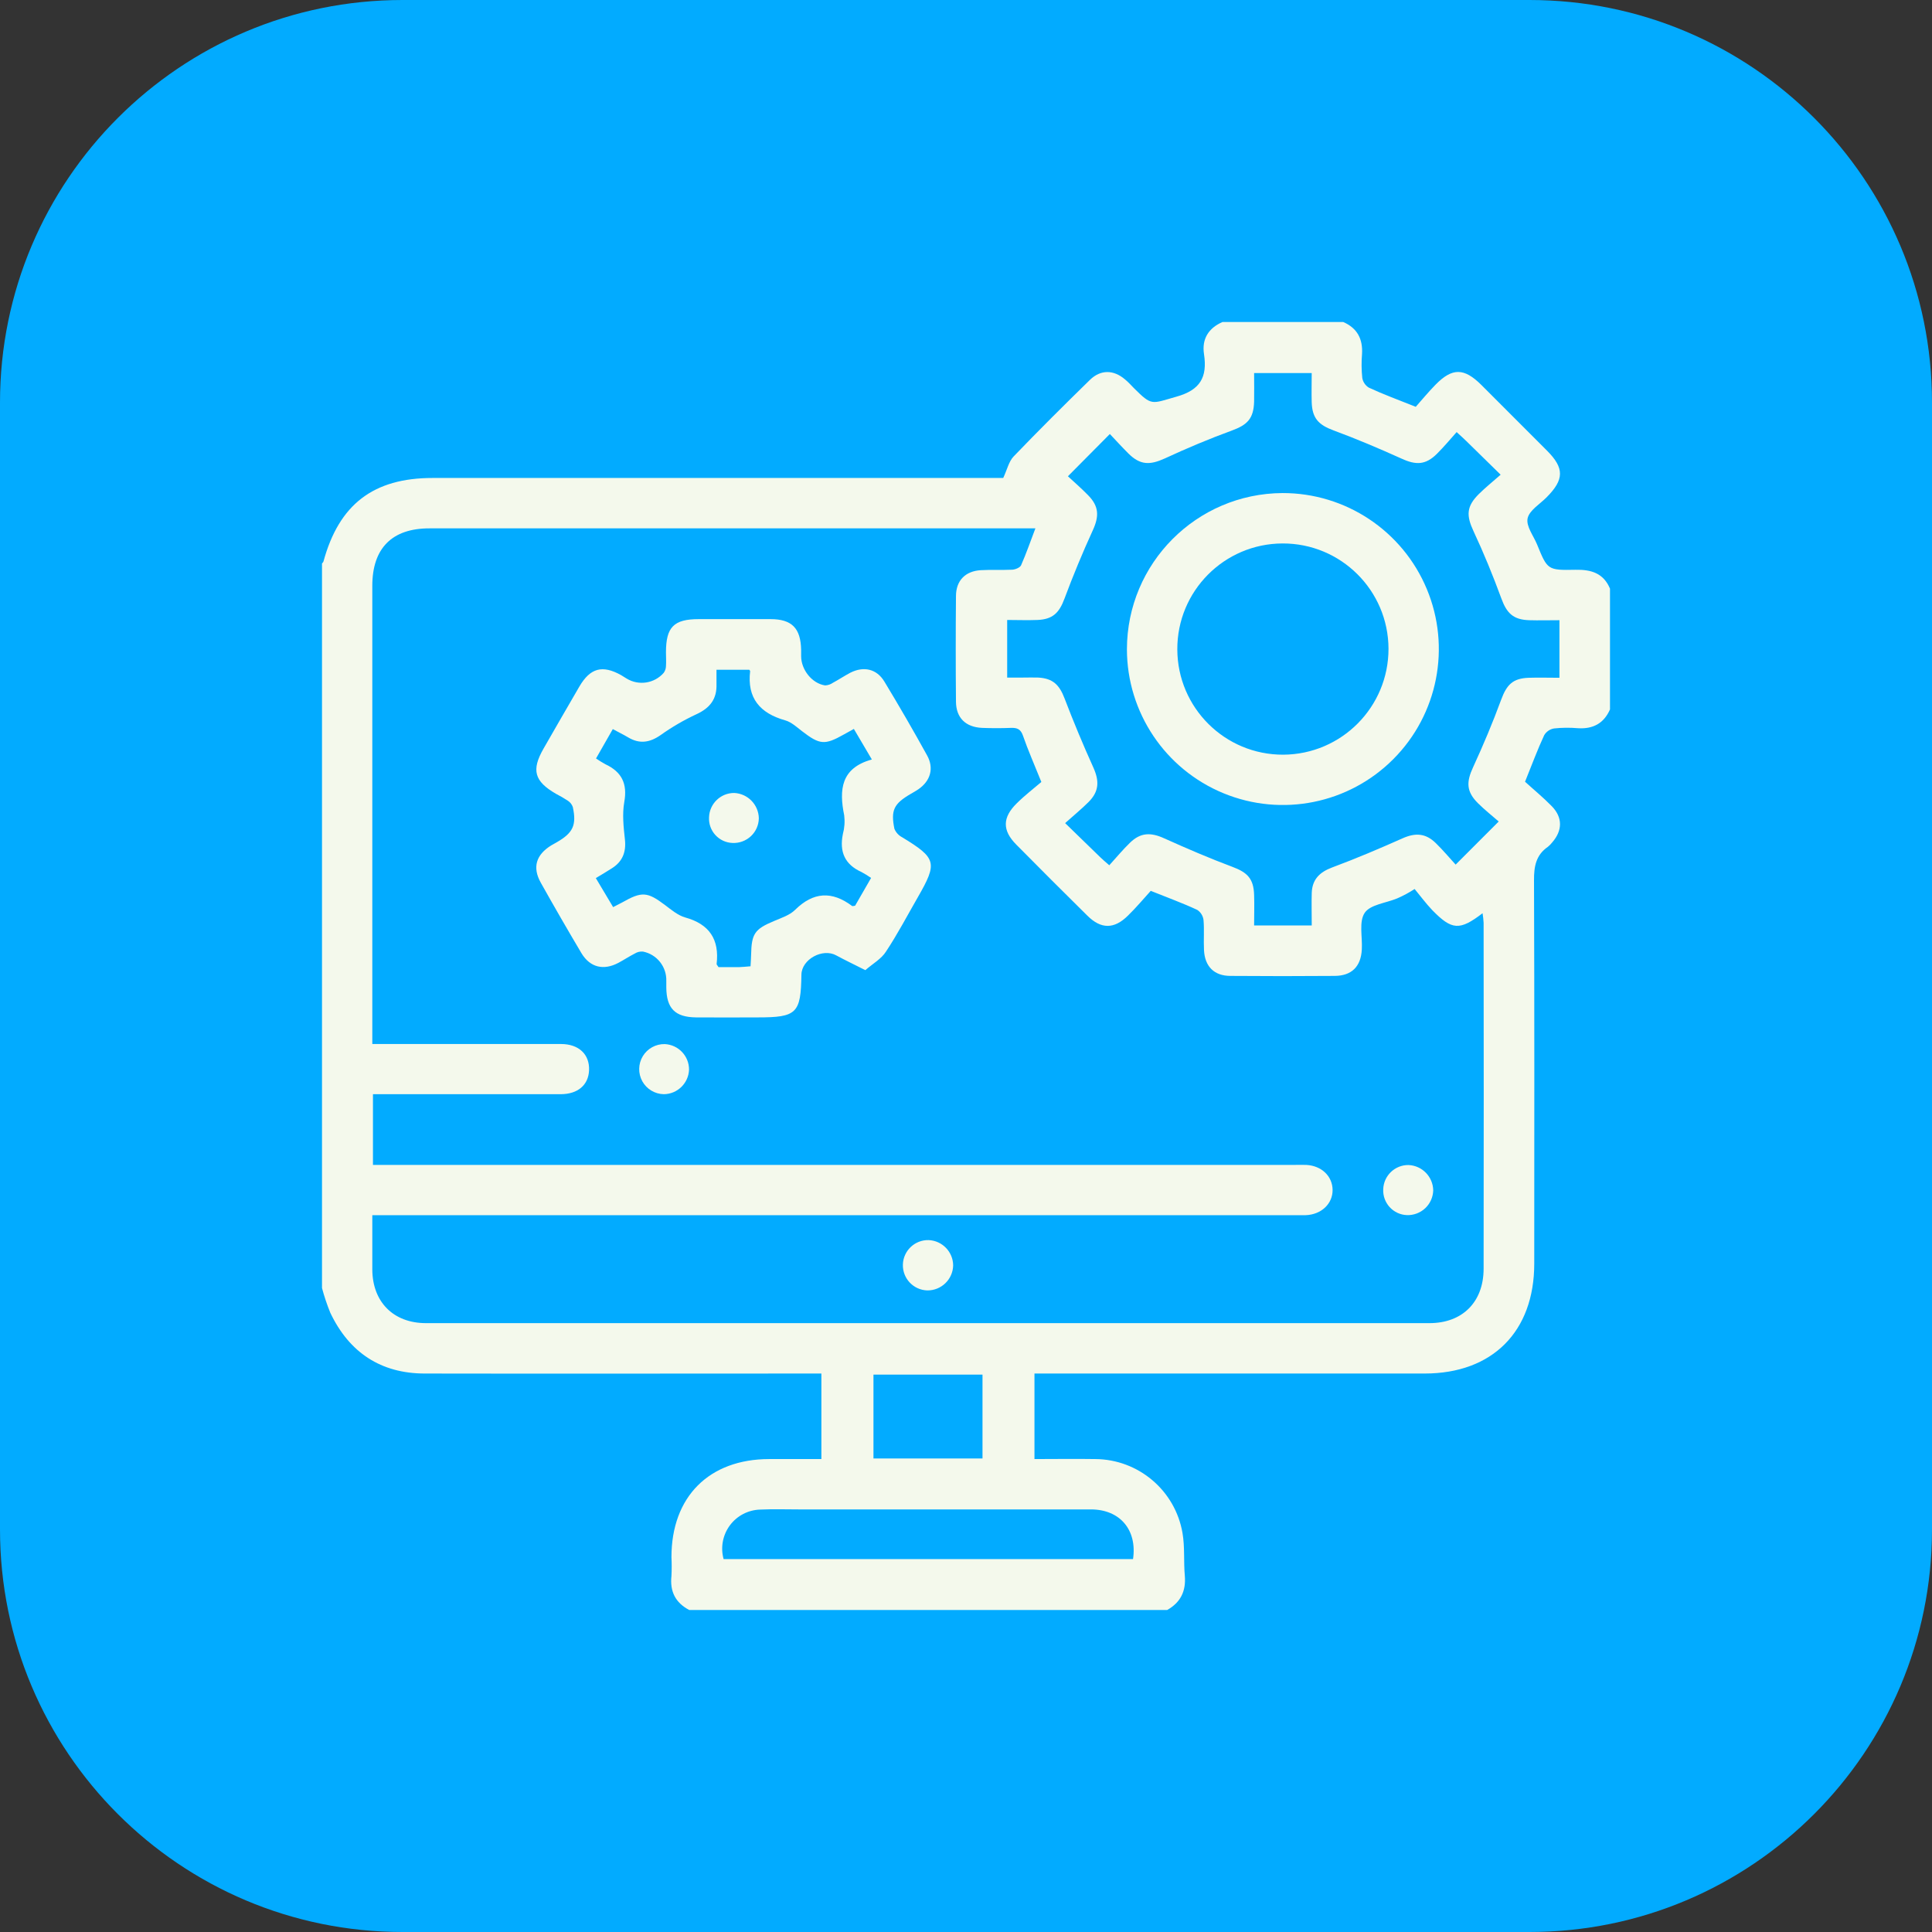
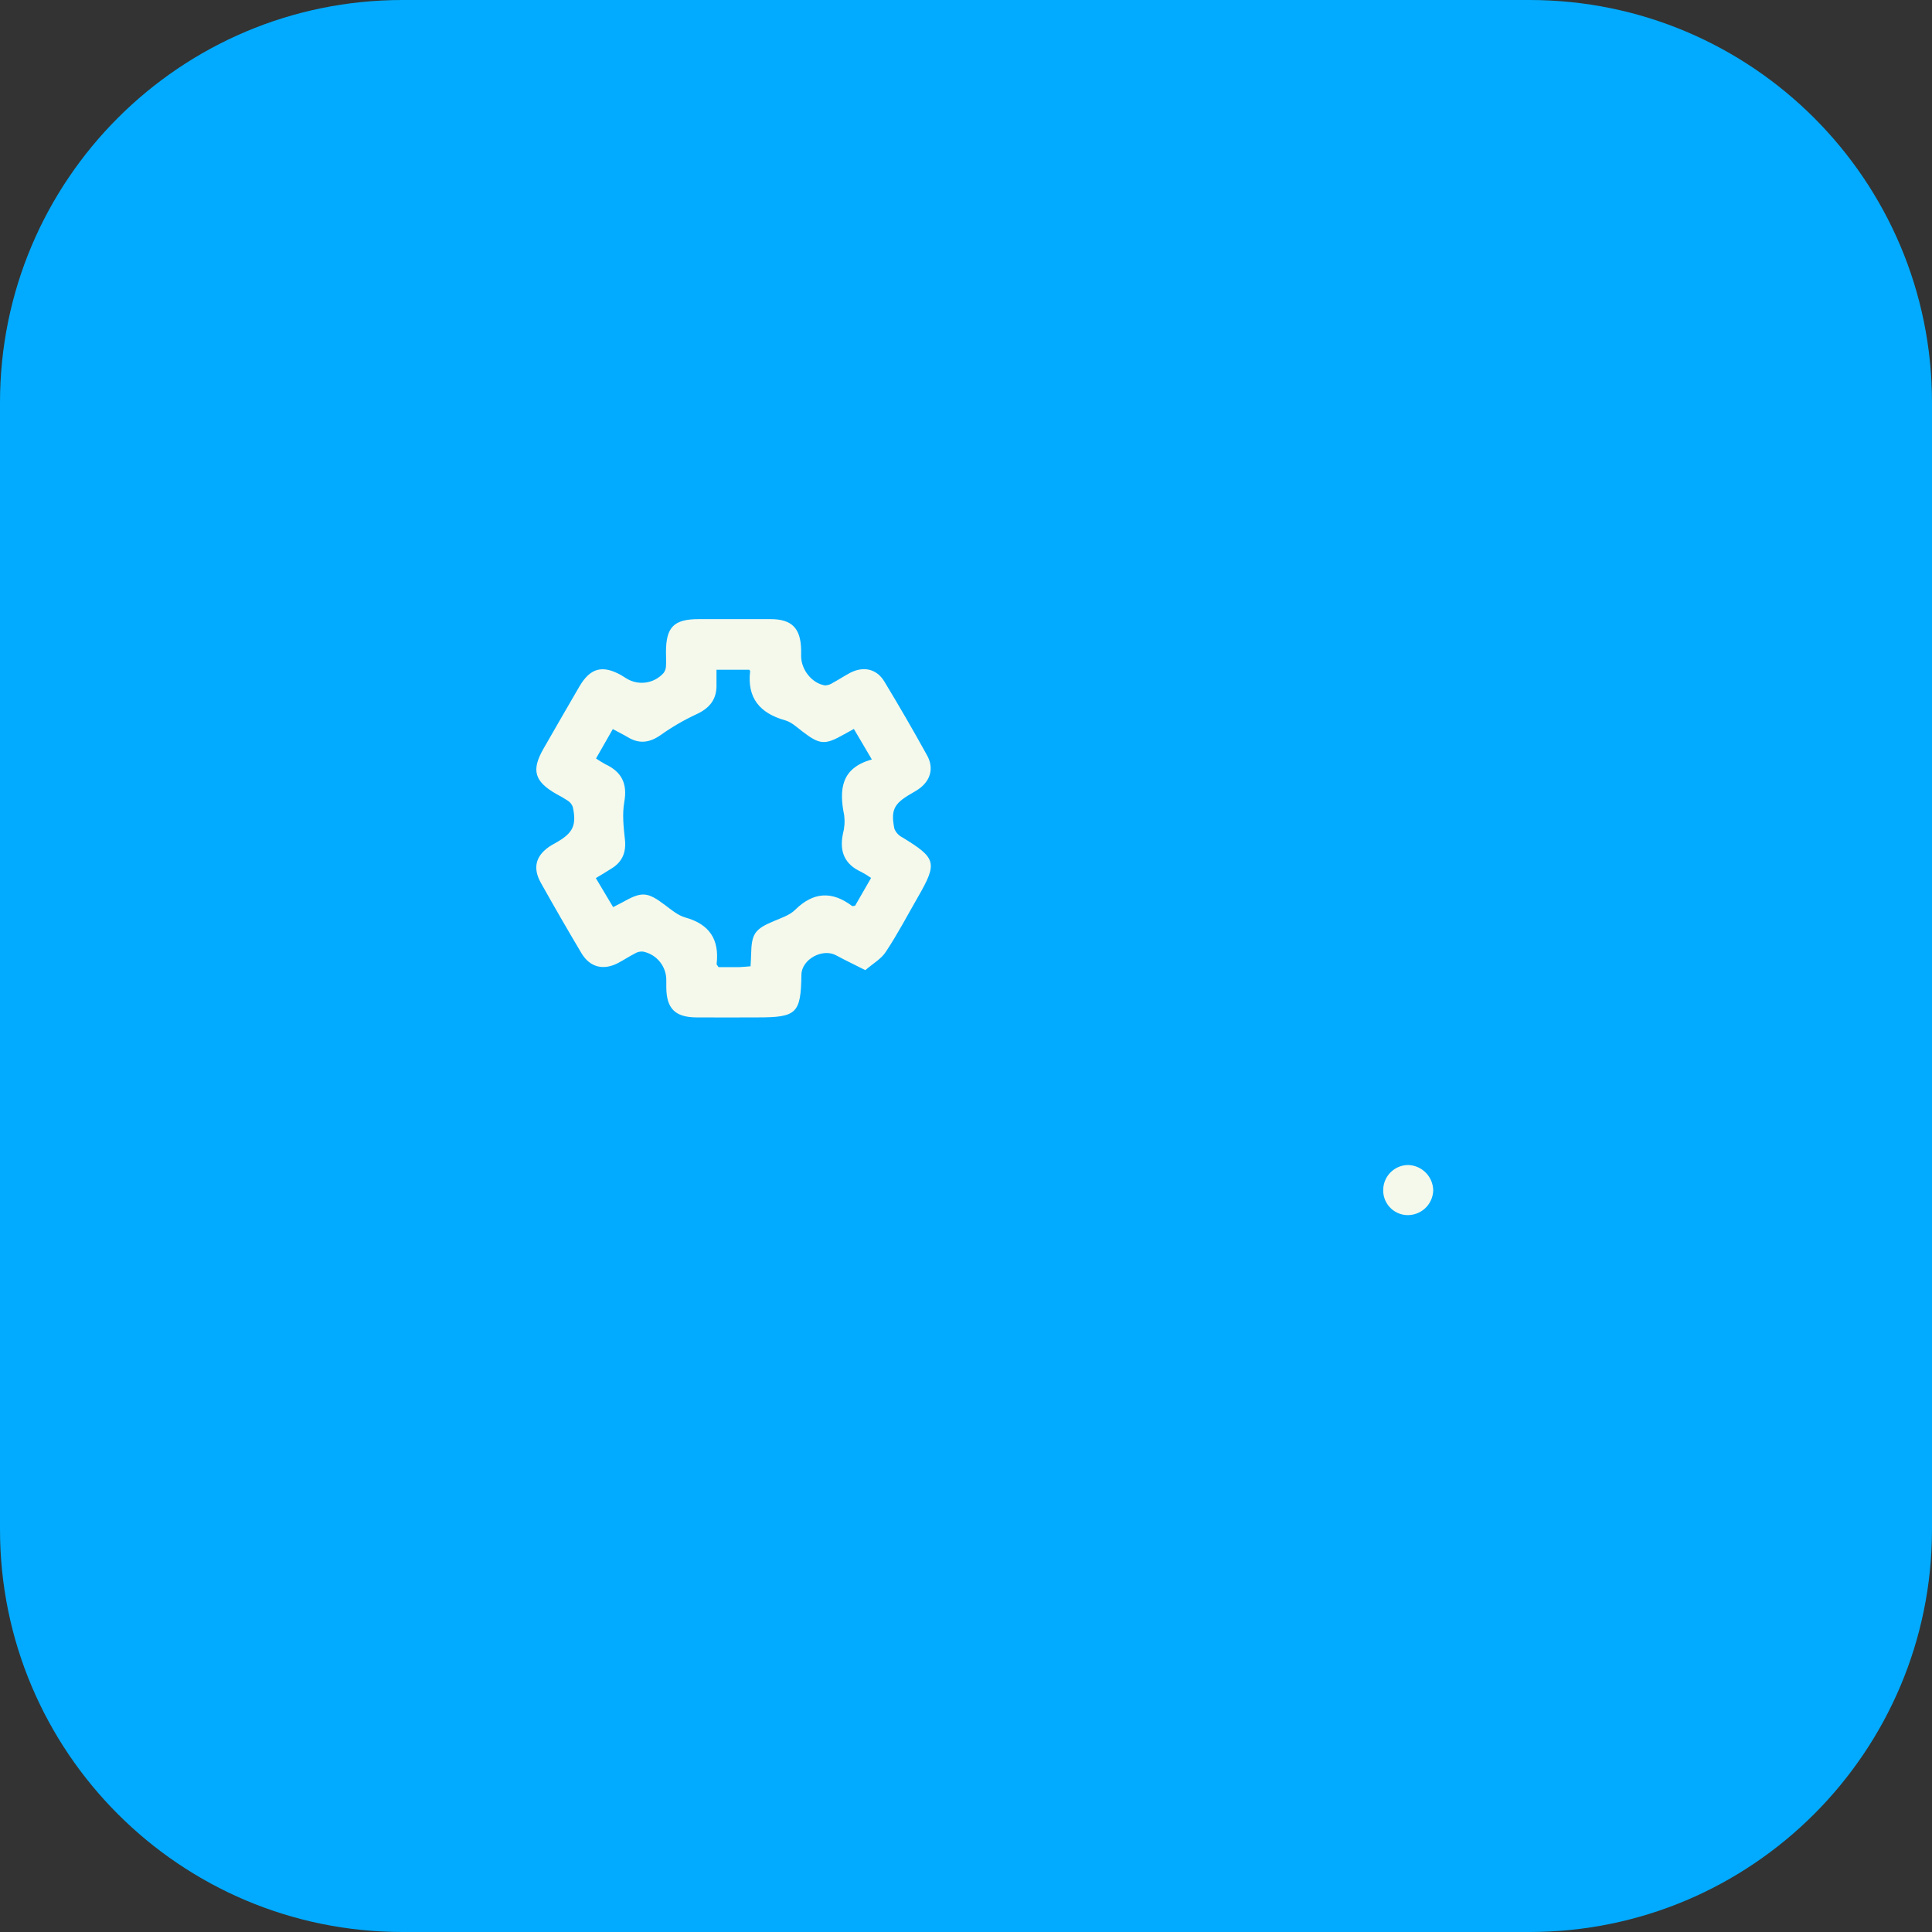
<svg xmlns="http://www.w3.org/2000/svg" width="48" height="48" viewBox="0 0 48 48" fill="none">
  <rect x="0" y="0" width="48" height="48" fill="#333333" stroke="none" />
  <path d="M0 10C0 4.477 4.477 0 10 0H38C43.523 0 48 4.477 48 10V38C48 43.523 43.523 48 38 48H10C4.477 48 0 43.523 0 38V10Z" fill="#02ABFF" />
  <g clip-path="url(#clip0_16_46608)">
-     <path d="M28.998 40H17.124C16.781 39.82 16.64 39.539 16.682 39.154C16.69 38.998 16.69 38.842 16.682 38.687C16.682 37.187 17.615 36.252 19.111 36.25H20.407V34.125H20.011C16.859 34.125 13.707 34.131 10.556 34.125C9.463 34.125 8.676 33.603 8.207 32.617C8.125 32.416 8.056 32.21 8 32V14C8.012 13.983 8.031 13.969 8.036 13.951C8.423 12.53 9.278 11.875 10.75 11.875H24.925C25.023 11.665 25.064 11.465 25.183 11.341C25.803 10.696 26.438 10.064 27.079 9.438C27.346 9.178 27.666 9.184 27.949 9.425C28.032 9.492 28.099 9.569 28.172 9.643C28.622 10.092 28.605 10.031 29.222 9.857C29.822 9.691 30 9.37 29.913 8.797C29.856 8.426 30.022 8.152 30.373 8H33.372C33.721 8.152 33.862 8.422 33.839 8.796C33.823 8.993 33.825 9.191 33.845 9.387C33.861 9.488 33.921 9.576 34.007 9.63C34.365 9.797 34.733 9.931 35.174 10.107C35.321 9.941 35.485 9.742 35.666 9.557C36.083 9.133 36.374 9.137 36.804 9.564C37.349 10.107 37.892 10.651 38.435 11.196C38.869 11.632 38.865 11.913 38.423 12.358C38.257 12.525 37.995 12.681 37.953 12.878C37.912 13.076 38.099 13.309 38.188 13.527C38.446 14.158 38.447 14.17 39.142 14.156C39.531 14.148 39.838 14.239 40 14.625V17.625C39.847 17.974 39.577 18.116 39.202 18.092C39.005 18.075 38.807 18.077 38.61 18.098C38.508 18.115 38.419 18.176 38.366 18.264C38.199 18.622 38.064 18.99 37.889 19.422C38.095 19.61 38.337 19.808 38.556 20.032C38.827 20.313 38.82 20.633 38.567 20.926C38.535 20.967 38.498 21.005 38.458 21.038C38.16 21.242 38.11 21.527 38.112 21.871C38.124 25.046 38.119 28.221 38.118 31.395C38.118 33.082 37.079 34.124 35.398 34.125H25.701V36.25C26.214 36.25 26.711 36.242 27.208 36.25C28.282 36.255 29.198 37.03 29.379 38.088C29.439 38.433 29.405 38.793 29.436 39.145C29.47 39.532 29.331 39.812 28.998 40ZM9.266 28.942H32.141C32.245 28.942 32.349 28.938 32.453 28.942C32.832 28.961 33.104 29.22 33.108 29.562C33.112 29.903 32.832 30.178 32.435 30.191C32.332 30.191 32.227 30.191 32.123 30.191H9.25C9.25 30.672 9.25 31.108 9.25 31.544C9.255 32.348 9.776 32.873 10.583 32.873C18.893 32.873 27.204 32.873 35.514 32.873C36.334 32.873 36.859 32.349 36.86 31.522C36.864 28.658 36.864 25.794 36.86 22.929C36.856 22.849 36.847 22.769 36.834 22.689C36.265 23.124 36.073 23.113 35.584 22.612C35.425 22.445 35.291 22.262 35.146 22.087C35.008 22.177 34.862 22.256 34.711 22.321C34.433 22.437 34.044 22.473 33.905 22.68C33.758 22.901 33.852 23.279 33.834 23.589C33.812 24.012 33.584 24.243 33.161 24.246C32.297 24.253 31.433 24.253 30.569 24.246C30.165 24.246 29.933 24.011 29.913 23.606C29.9 23.356 29.923 23.106 29.901 22.856C29.888 22.754 29.831 22.662 29.745 22.606C29.388 22.439 29.018 22.305 28.59 22.133C28.417 22.323 28.229 22.549 28.022 22.75C27.68 23.088 27.355 23.087 27.016 22.75C26.423 22.165 25.834 21.576 25.248 20.983C24.899 20.63 24.902 20.311 25.263 19.956C25.468 19.754 25.698 19.578 25.872 19.428C25.69 18.975 25.538 18.633 25.416 18.279C25.359 18.113 25.269 18.079 25.116 18.084C24.877 18.093 24.637 18.093 24.398 18.084C23.99 18.065 23.755 17.834 23.751 17.435C23.743 16.56 23.743 15.685 23.751 14.811C23.751 14.423 23.985 14.188 24.369 14.166C24.628 14.151 24.89 14.166 25.15 14.154C25.227 14.149 25.343 14.102 25.369 14.043C25.497 13.752 25.602 13.448 25.724 13.127H10.672C9.742 13.125 9.25 13.619 9.25 14.553V25.938H9.624C11.062 25.938 12.499 25.938 13.935 25.938C14.383 25.938 14.652 26.197 14.635 26.593C14.619 26.957 14.357 27.183 13.933 27.185C12.485 27.185 11.038 27.185 9.591 27.185H9.266V28.942ZM32.59 23C32.59 22.702 32.582 22.442 32.59 22.183C32.602 21.85 32.784 21.669 33.096 21.552C33.687 21.332 34.269 21.085 34.846 20.828C35.162 20.687 35.418 20.698 35.671 20.946C35.85 21.12 36.01 21.312 36.165 21.481C36.527 21.117 36.856 20.789 37.235 20.41C37.076 20.271 36.889 20.123 36.72 19.956C36.428 19.665 36.427 19.428 36.601 19.056C36.851 18.512 37.086 17.956 37.294 17.389C37.433 17.011 37.584 16.852 37.985 16.839C38.23 16.831 38.476 16.839 38.744 16.839V15.409C38.468 15.409 38.229 15.416 37.994 15.409C37.594 15.396 37.434 15.235 37.299 14.864C37.092 14.3 36.864 13.742 36.609 13.197C36.429 12.809 36.429 12.585 36.742 12.274C36.904 12.113 37.082 11.971 37.283 11.794C36.968 11.487 36.7 11.225 36.433 10.961C36.367 10.896 36.298 10.835 36.19 10.735C36.024 10.923 35.868 11.107 35.699 11.276C35.417 11.555 35.178 11.558 34.823 11.395C34.269 11.145 33.704 10.905 33.131 10.693C32.763 10.557 32.602 10.395 32.589 9.994C32.582 9.757 32.589 9.519 32.589 9.269H31.158C31.158 9.519 31.163 9.75 31.158 9.978C31.146 10.4 30.991 10.556 30.602 10.698C30.038 10.904 29.483 11.138 28.935 11.392C28.568 11.558 28.328 11.558 28.035 11.267C27.868 11.1 27.708 10.925 27.574 10.783L26.532 11.833C26.686 11.975 26.866 12.132 27.032 12.302C27.306 12.579 27.311 12.826 27.149 13.178C26.895 13.733 26.661 14.299 26.447 14.872C26.315 15.227 26.155 15.388 25.773 15.403C25.523 15.413 25.278 15.403 25.023 15.403V16.834C25.172 16.834 25.297 16.834 25.421 16.834C25.545 16.834 25.671 16.829 25.796 16.834C26.159 16.855 26.32 17.014 26.449 17.353C26.671 17.933 26.91 18.507 27.166 19.073C27.315 19.407 27.307 19.663 27.046 19.925C26.871 20.1 26.677 20.258 26.463 20.45C26.787 20.766 27.062 21.033 27.339 21.301C27.397 21.358 27.46 21.41 27.56 21.497C27.735 21.305 27.893 21.113 28.074 20.938C28.336 20.681 28.592 20.676 28.926 20.829C29.482 21.079 30.045 21.322 30.617 21.536C30.991 21.675 31.146 21.83 31.158 22.234C31.167 22.479 31.158 22.724 31.158 22.992H32.592L32.59 23ZM28.15 38.735C28.256 38.01 27.825 37.502 27.105 37.501C24.69 37.501 22.274 37.501 19.856 37.501C19.534 37.501 19.21 37.49 18.888 37.505C18.589 37.513 18.311 37.658 18.133 37.898C17.955 38.139 17.898 38.448 17.978 38.736L28.15 38.735ZM24.41 36.235V34.152H21.701V36.235H24.41Z" fill="#F4F9EC" />
    <path d="M21.499 24.103C21.214 23.959 20.991 23.853 20.777 23.737C20.439 23.549 19.917 23.833 19.911 24.215C19.897 25.178 19.795 25.277 18.824 25.277C18.314 25.277 17.804 25.282 17.294 25.277C16.769 25.271 16.559 25.053 16.554 24.532C16.554 24.48 16.554 24.428 16.554 24.376C16.567 24.02 16.32 23.709 15.971 23.641C15.901 23.636 15.831 23.653 15.772 23.69C15.633 23.761 15.502 23.848 15.365 23.921C14.996 24.117 14.662 24.037 14.448 23.685C14.103 23.104 13.765 22.519 13.435 21.929C13.222 21.547 13.318 21.237 13.696 21.003C13.74 20.976 13.787 20.952 13.832 20.926C14.236 20.694 14.328 20.502 14.232 20.052C14.21 19.987 14.167 19.932 14.109 19.894C14.014 19.832 13.915 19.774 13.813 19.722C13.274 19.41 13.198 19.133 13.504 18.599C13.8 18.085 14.094 17.571 14.393 17.059C14.665 16.594 14.966 16.514 15.432 16.774C15.477 16.8 15.521 16.827 15.566 16.857C15.867 17.042 16.258 16.982 16.49 16.716C16.525 16.667 16.545 16.609 16.546 16.549C16.554 16.436 16.546 16.321 16.546 16.207C16.546 15.577 16.741 15.382 17.363 15.382C17.956 15.382 18.55 15.382 19.143 15.382C19.673 15.382 19.893 15.607 19.904 16.145C19.904 16.197 19.904 16.249 19.904 16.301C19.904 16.642 20.177 16.982 20.5 17.029C20.571 17.026 20.639 17.002 20.696 16.962C20.843 16.883 20.981 16.79 21.129 16.712C21.463 16.545 21.783 16.62 21.972 16.933C22.338 17.538 22.692 18.149 23.033 18.767C23.211 19.088 23.117 19.404 22.814 19.611C22.754 19.652 22.69 19.687 22.627 19.724C22.21 19.967 22.127 20.126 22.221 20.591C22.259 20.683 22.328 20.758 22.416 20.803C23.268 21.323 23.298 21.432 22.8 22.297C22.541 22.747 22.3 23.208 22.012 23.642C21.899 23.822 21.686 23.941 21.499 24.103ZM18.647 24.007C18.653 23.889 18.66 23.807 18.661 23.725C18.671 23.195 18.75 23.084 19.232 22.882C19.413 22.805 19.619 22.738 19.752 22.607C20.207 22.157 20.669 22.133 21.169 22.508C21.18 22.517 21.207 22.508 21.245 22.502L21.642 21.812C21.565 21.758 21.485 21.709 21.403 21.665C20.986 21.477 20.852 21.16 20.941 20.722C20.982 20.571 20.993 20.413 20.974 20.257C20.845 19.622 20.89 19.082 21.661 18.869L21.214 18.11L20.965 18.248C20.488 18.517 20.366 18.504 19.925 18.165C19.794 18.064 19.66 17.939 19.509 17.897C18.881 17.72 18.558 17.346 18.637 16.673C18.637 16.665 18.626 16.656 18.616 16.64H17.801C17.801 16.771 17.801 16.883 17.801 16.996C17.813 17.364 17.642 17.59 17.301 17.746C16.991 17.89 16.695 18.062 16.417 18.26C16.147 18.449 15.893 18.491 15.606 18.32C15.486 18.248 15.356 18.187 15.225 18.114L14.808 18.844C14.884 18.896 14.961 18.944 15.042 18.988C15.447 19.178 15.592 19.47 15.51 19.926C15.457 20.226 15.492 20.548 15.526 20.857C15.56 21.165 15.468 21.407 15.201 21.573C15.072 21.657 14.942 21.732 14.803 21.816L15.233 22.537C15.328 22.487 15.393 22.453 15.456 22.422C15.948 22.142 16.083 22.155 16.524 22.487C16.681 22.606 16.844 22.743 17.024 22.794C17.627 22.961 17.876 23.342 17.804 23.952C17.804 23.967 17.825 23.986 17.852 24.028C18.011 24.028 18.186 24.028 18.362 24.028C18.454 24.025 18.535 24.016 18.646 24.007H18.647Z" fill="#F4F9EC" />
    <path d="M34.366 29.548C34.376 29.209 34.657 28.94 34.996 28.945C35.335 28.96 35.603 29.237 35.608 29.576C35.603 29.744 35.531 29.904 35.408 30.019C35.285 30.134 35.121 30.195 34.953 30.189C34.79 30.183 34.636 30.111 34.526 29.991C34.416 29.871 34.358 29.711 34.366 29.548Z" fill="#F4F9EC" />
-     <path d="M17.119 26.574C17.107 26.913 16.83 27.182 16.492 27.185C16.269 27.181 16.066 27.058 15.958 26.864C15.851 26.669 15.855 26.432 15.97 26.241C16.085 26.051 16.293 25.936 16.515 25.94C16.854 25.956 17.12 26.235 17.119 26.574Z" fill="#F4F9EC" />
-     <path d="M23.681 31.439C23.673 31.787 23.386 32.064 23.038 32.06C22.693 32.05 22.422 31.762 22.432 31.417C22.442 31.072 22.73 30.8 23.075 30.81C23.412 30.826 23.678 31.102 23.681 31.439Z" fill="#F4F9EC" />
-     <path d="M31.864 12.25C33.431 12.247 34.846 13.188 35.449 14.635C36.052 16.081 35.724 17.749 34.618 18.859C33.512 19.97 31.846 20.305 30.397 19.708C28.948 19.111 28.001 17.7 27.998 16.133C28 13.995 29.727 12.261 31.864 12.25ZM34.497 16.115C34.491 14.666 33.312 13.496 31.863 13.502C30.415 13.507 29.244 14.686 29.25 16.135C29.255 17.584 30.433 18.755 31.882 18.75C33.331 18.742 34.5 17.564 34.497 16.115Z" fill="#F4F9EC" />
-     <path d="M18.241 19.701C18.579 19.717 18.847 19.992 18.853 20.331C18.85 20.5 18.779 20.66 18.656 20.775C18.532 20.89 18.368 20.951 18.2 20.943C18.037 20.938 17.884 20.867 17.774 20.747C17.664 20.627 17.607 20.468 17.616 20.305C17.627 19.968 17.904 19.7 18.241 19.701Z" fill="#F4F9EC" />
  </g>
  <defs>
    <clipPath id="clip0_16_46608">
      <rect width="32" height="32" fill="white" transform="translate(8 8)" />
    </clipPath>
  </defs>
</svg>